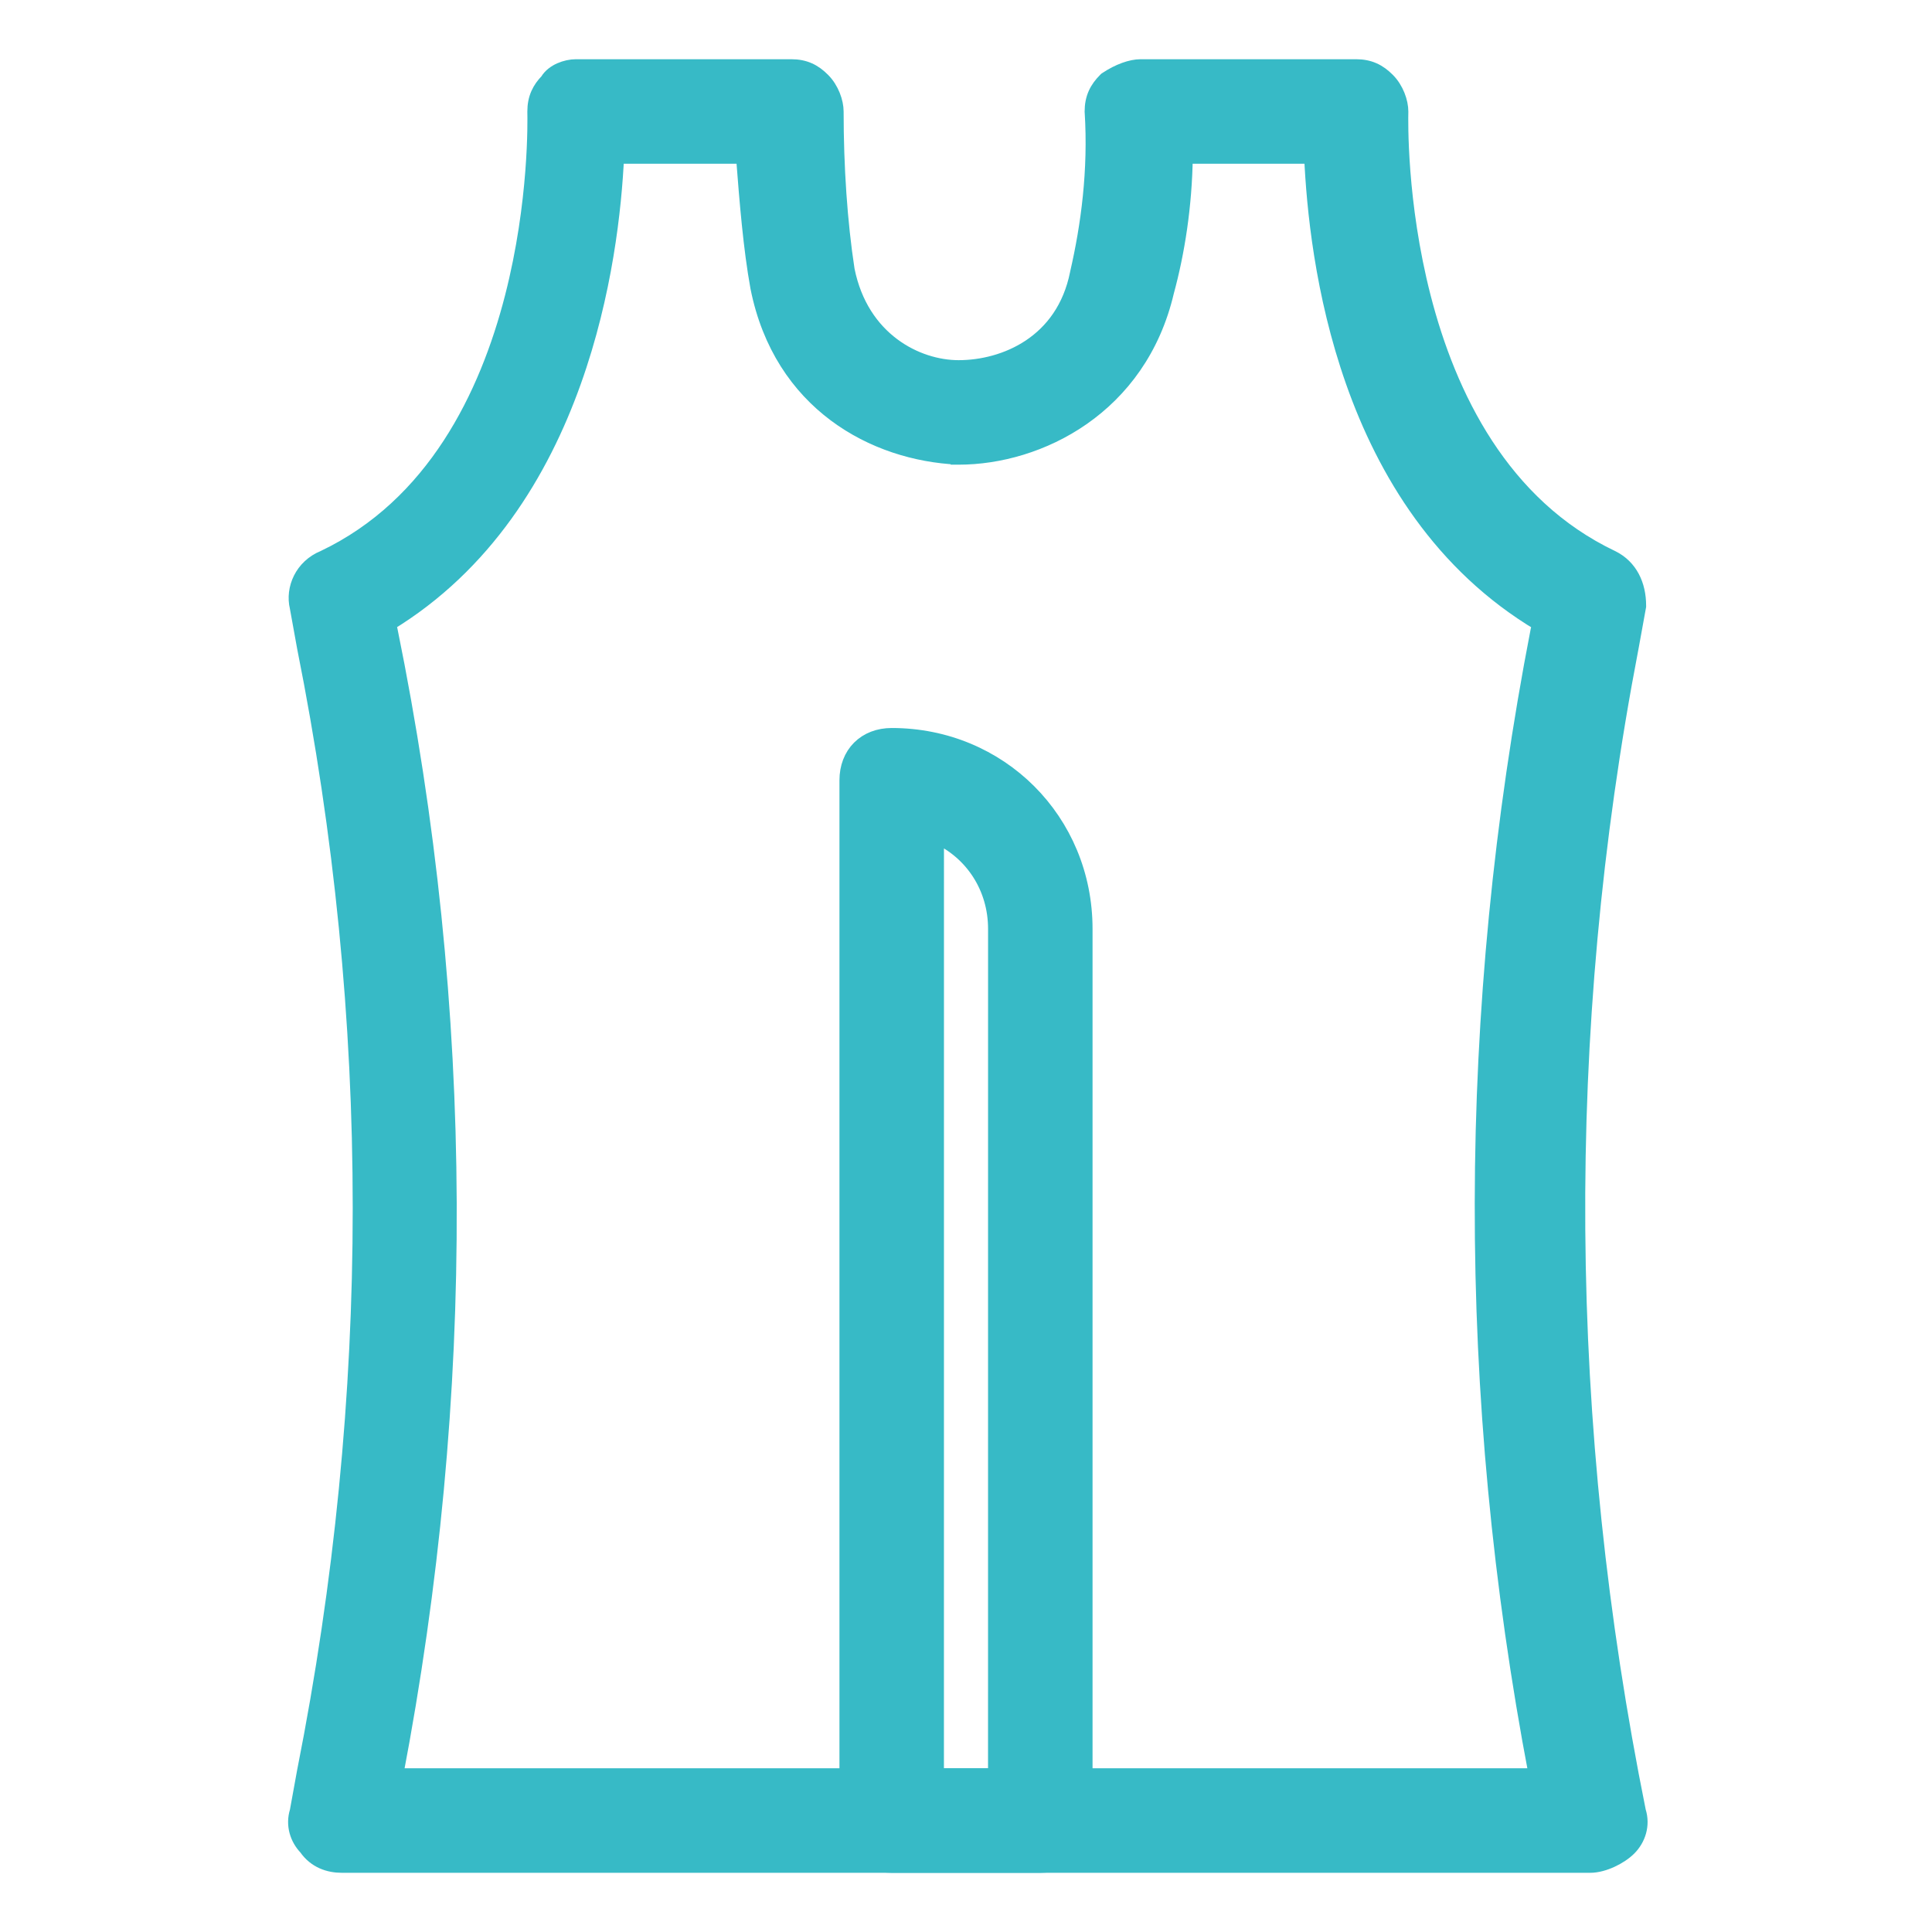
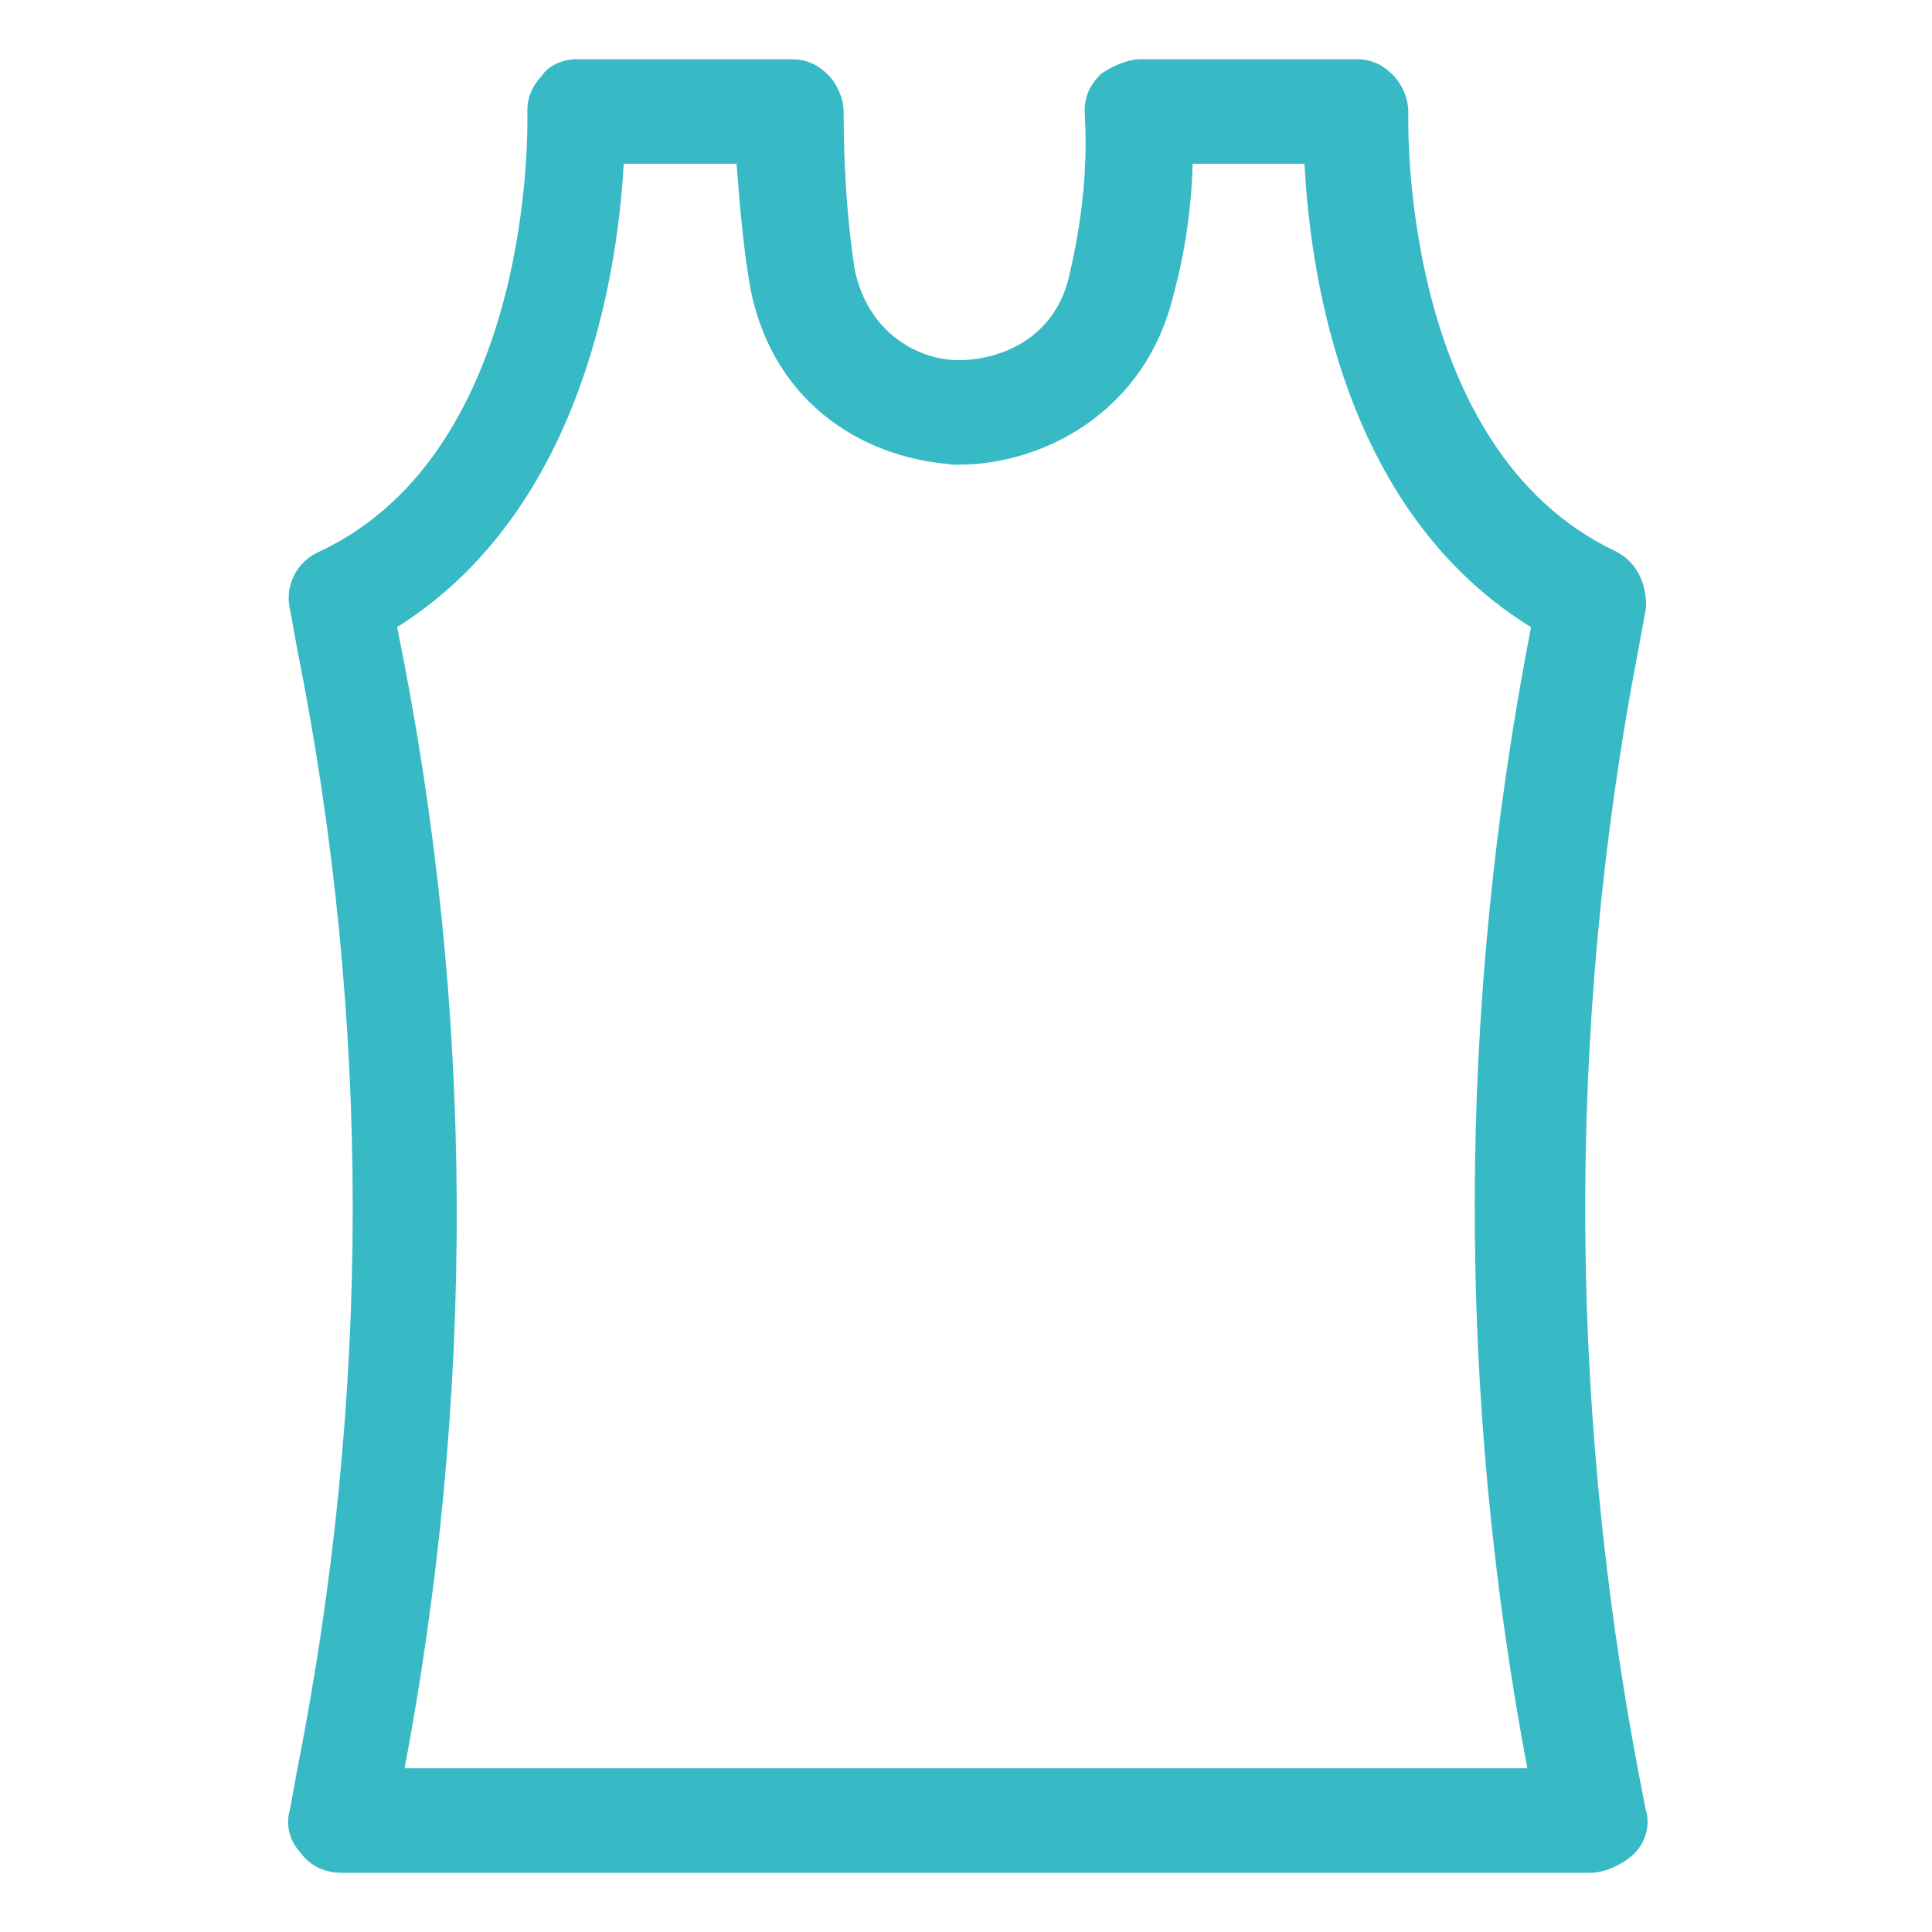
<svg xmlns="http://www.w3.org/2000/svg" width="64" height="64" viewBox="0 0 64 64" fill="none">
  <path d="M11.323 61.789H51.761L51.761 61.789H52.676C52.91 61.789 53.163 61.713 53.381 61.612C53.601 61.511 53.812 61.372 53.961 61.223C54.261 60.923 54.421 60.464 54.272 59.998C51.697 47.234 51.575 34.225 54.029 21.463L54.03 21.46L54.276 20.106L54.28 20.084V20.062C54.28 19.378 54.002 18.783 53.404 18.484L53.404 18.484L53.399 18.482C49.745 16.745 47.988 13.111 47.149 9.846C46.342 6.705 46.398 3.959 46.403 3.71C46.403 3.701 46.403 3.695 46.403 3.693C46.403 3.385 46.257 2.951 45.961 2.655C45.823 2.517 45.675 2.403 45.501 2.326C45.326 2.248 45.136 2.212 44.923 2.212H37.784C37.471 2.212 37.054 2.361 36.661 2.623L36.64 2.637L36.622 2.655C36.485 2.792 36.371 2.94 36.294 3.114C36.216 3.29 36.18 3.479 36.18 3.693V3.7L36.181 3.708C36.302 5.647 36.059 7.469 35.694 9.052L35.694 9.052L35.693 9.059C35.232 11.365 33.279 12.181 31.753 12.181C30.377 12.181 28.528 11.264 28.061 8.942C27.818 7.358 27.696 5.527 27.696 3.693C27.696 3.385 27.549 2.951 27.253 2.655C27.116 2.517 26.968 2.403 26.794 2.326C26.618 2.248 26.429 2.212 26.215 2.212H19.076C18.917 2.212 18.729 2.251 18.559 2.326C18.405 2.395 18.236 2.508 18.135 2.681C18.009 2.811 17.905 2.951 17.833 3.114C17.755 3.29 17.719 3.479 17.719 3.693C17.719 3.695 17.719 3.701 17.719 3.71C17.724 3.959 17.78 6.704 16.973 9.845C16.134 13.108 14.38 16.74 10.73 18.479C10.004 18.773 9.701 19.508 9.848 20.114L10.092 21.46L10.092 21.46L10.093 21.465C12.548 33.74 12.548 46.261 10.093 58.66L10.093 58.66L10.092 58.663L9.849 60.001C9.705 60.457 9.856 60.906 10.144 61.206C10.449 61.647 10.902 61.789 11.323 61.789ZM50.896 58.827H13.102C15.512 46.216 15.492 33.484 12.921 20.874L12.918 20.859L12.914 20.845L12.854 20.666C16.076 18.712 17.935 15.633 19.004 12.638C20.043 9.731 20.345 6.884 20.424 5.173H24.63C24.747 6.694 24.87 8.218 25.107 9.522L25.107 9.522L25.108 9.526C25.874 13.357 28.948 15.015 31.742 15.142L31.742 15.143H31.753C34.426 15.143 37.747 13.488 38.642 9.661C38.998 8.354 39.24 6.823 39.263 5.173H43.451C43.528 6.882 43.801 9.729 44.825 12.637C45.88 15.634 47.739 18.714 51.021 20.668L50.962 20.845L50.957 20.86L50.953 20.876C48.505 33.484 48.486 46.217 50.896 58.827Z" fill="#37BAC6" stroke="#37BAC6" stroke-width="0.5" />
-   <path d="M29.539 61.789H34.125L34.124 61.789H34.461C34.888 61.789 35.262 61.646 35.531 61.377C35.799 61.109 35.942 60.734 35.942 60.308V30.769C35.942 27.185 33.123 24.366 29.539 24.366C29.112 24.366 28.738 24.509 28.469 24.777C28.201 25.046 28.058 25.421 28.058 25.847V60.308C28.058 60.734 28.201 61.109 28.47 61.377C28.738 61.646 29.113 61.789 29.539 61.789ZM32.981 30.77L32.98 58.827H31.019L31.02 27.69C32.209 28.227 32.981 29.399 32.981 30.77Z" fill="#37BAC6" stroke="#37BAC6" stroke-width="0.5" />
</svg>